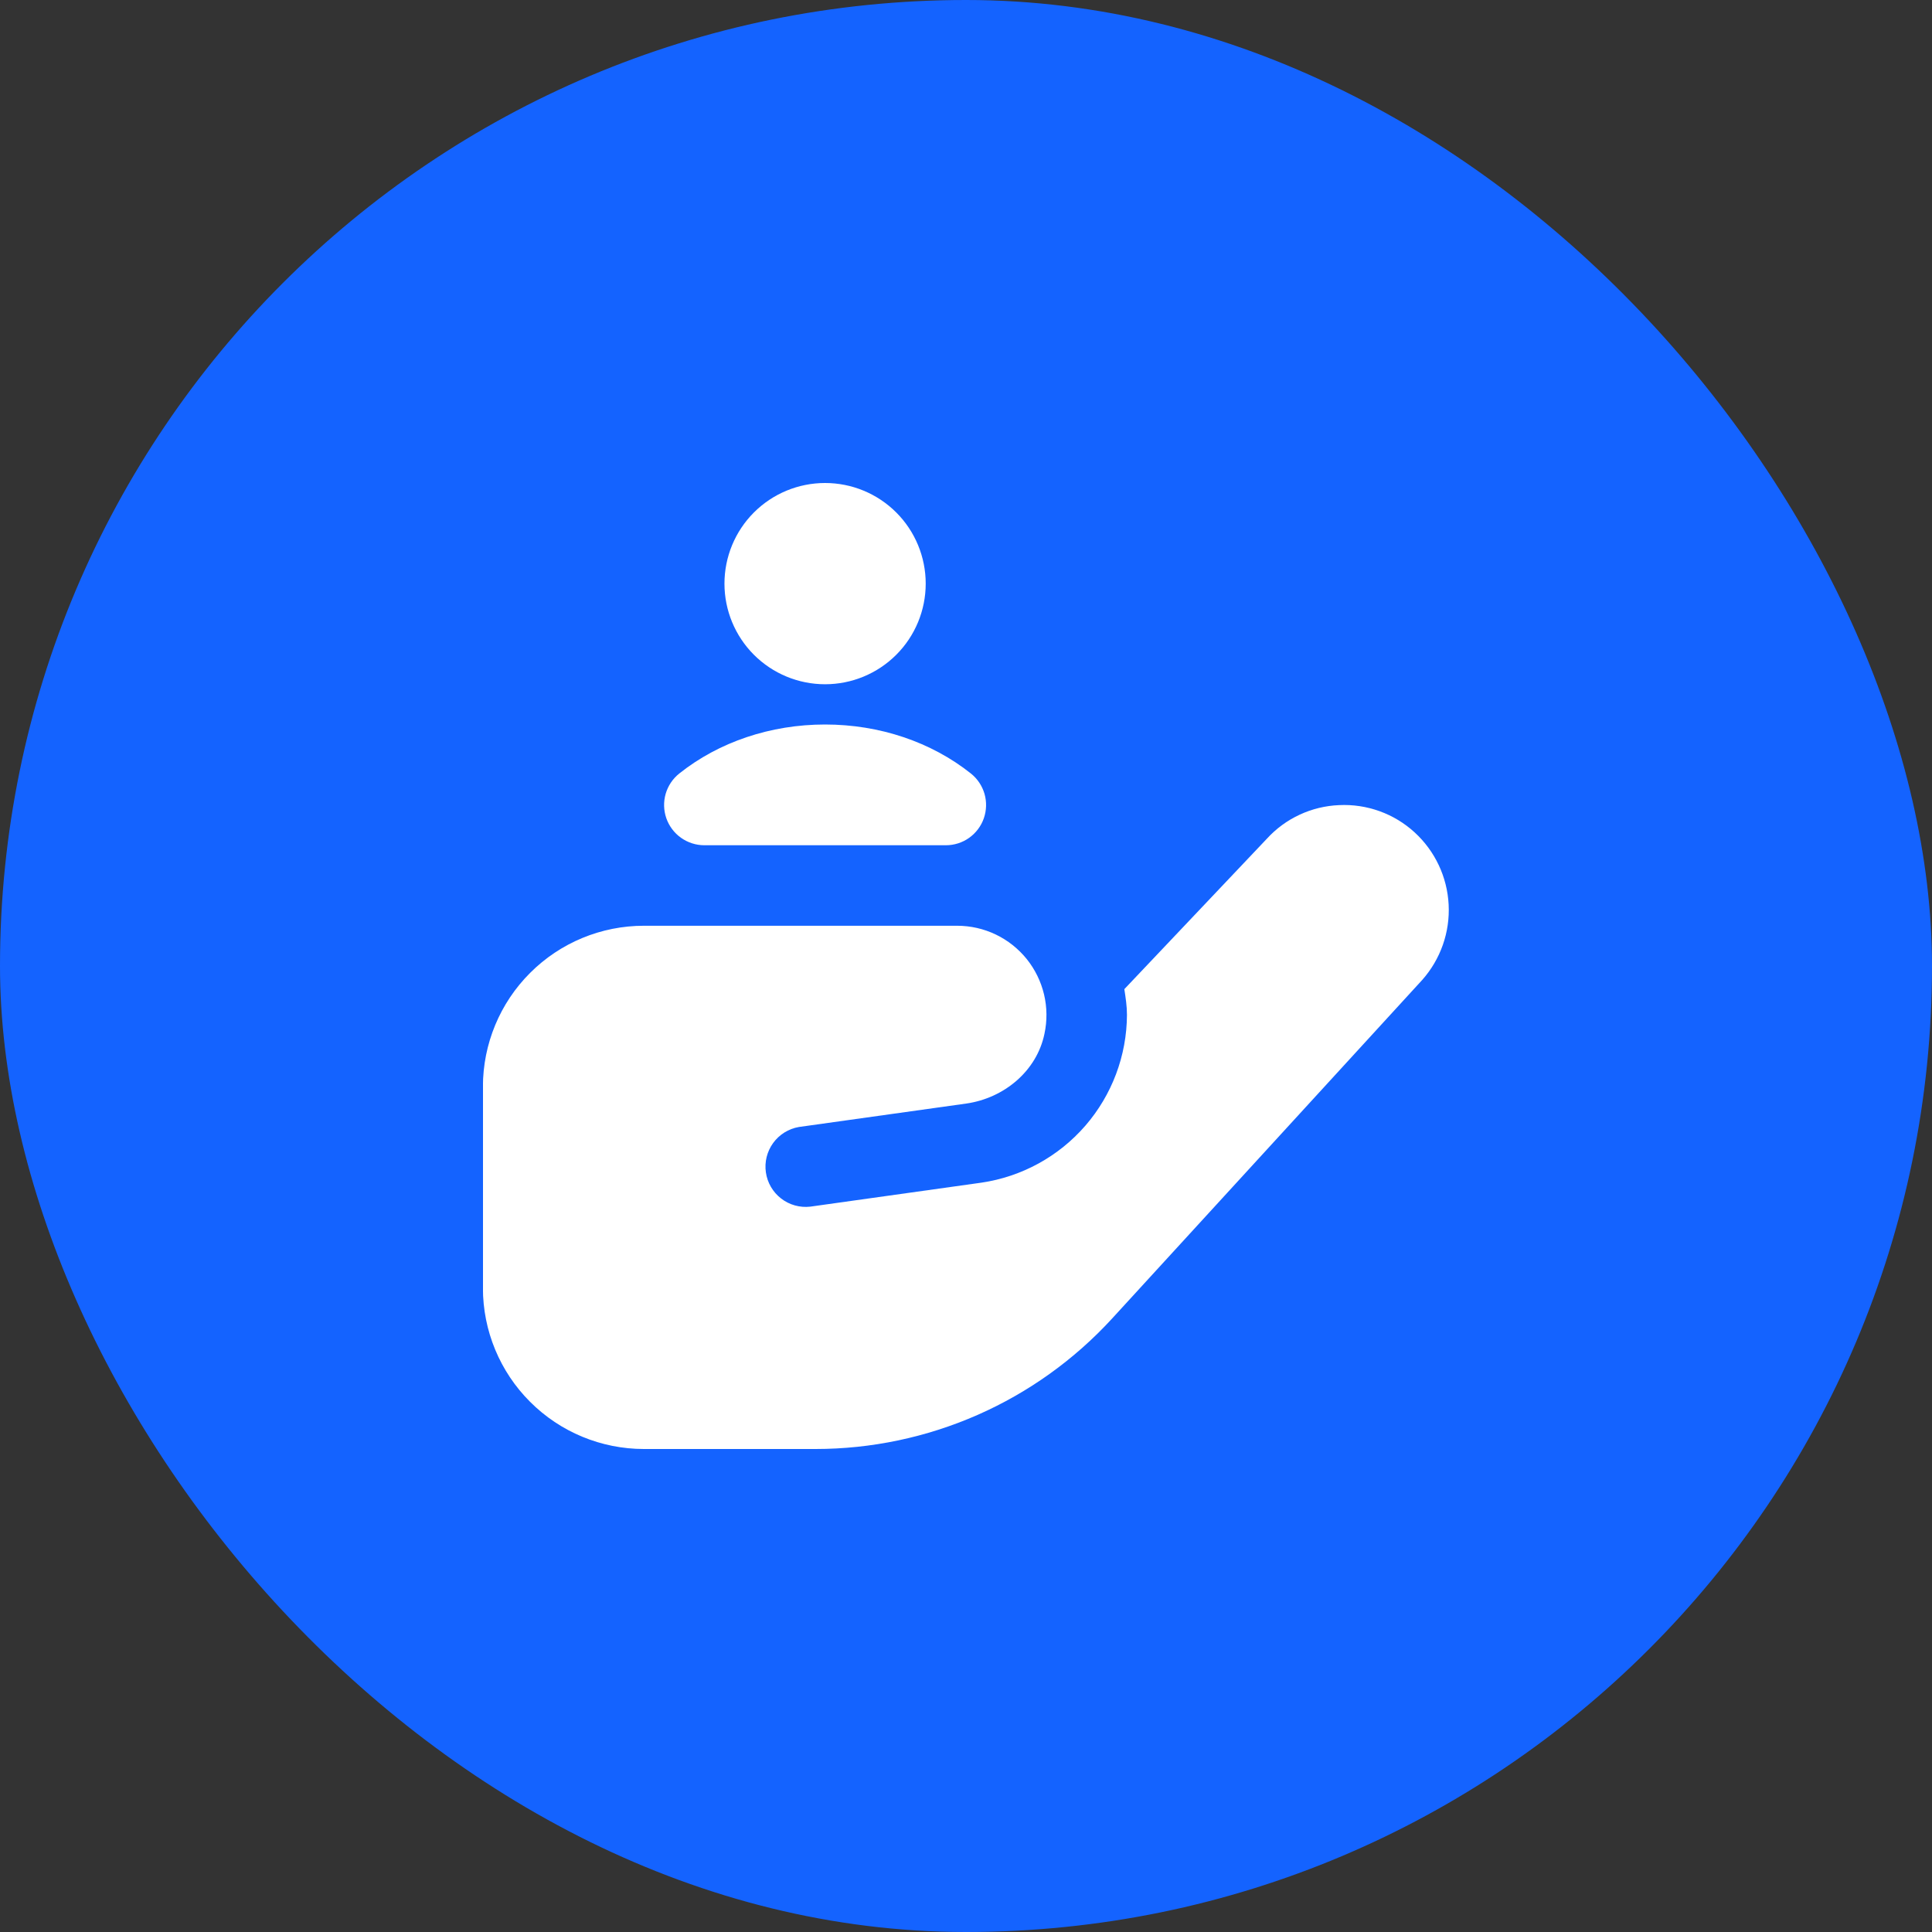
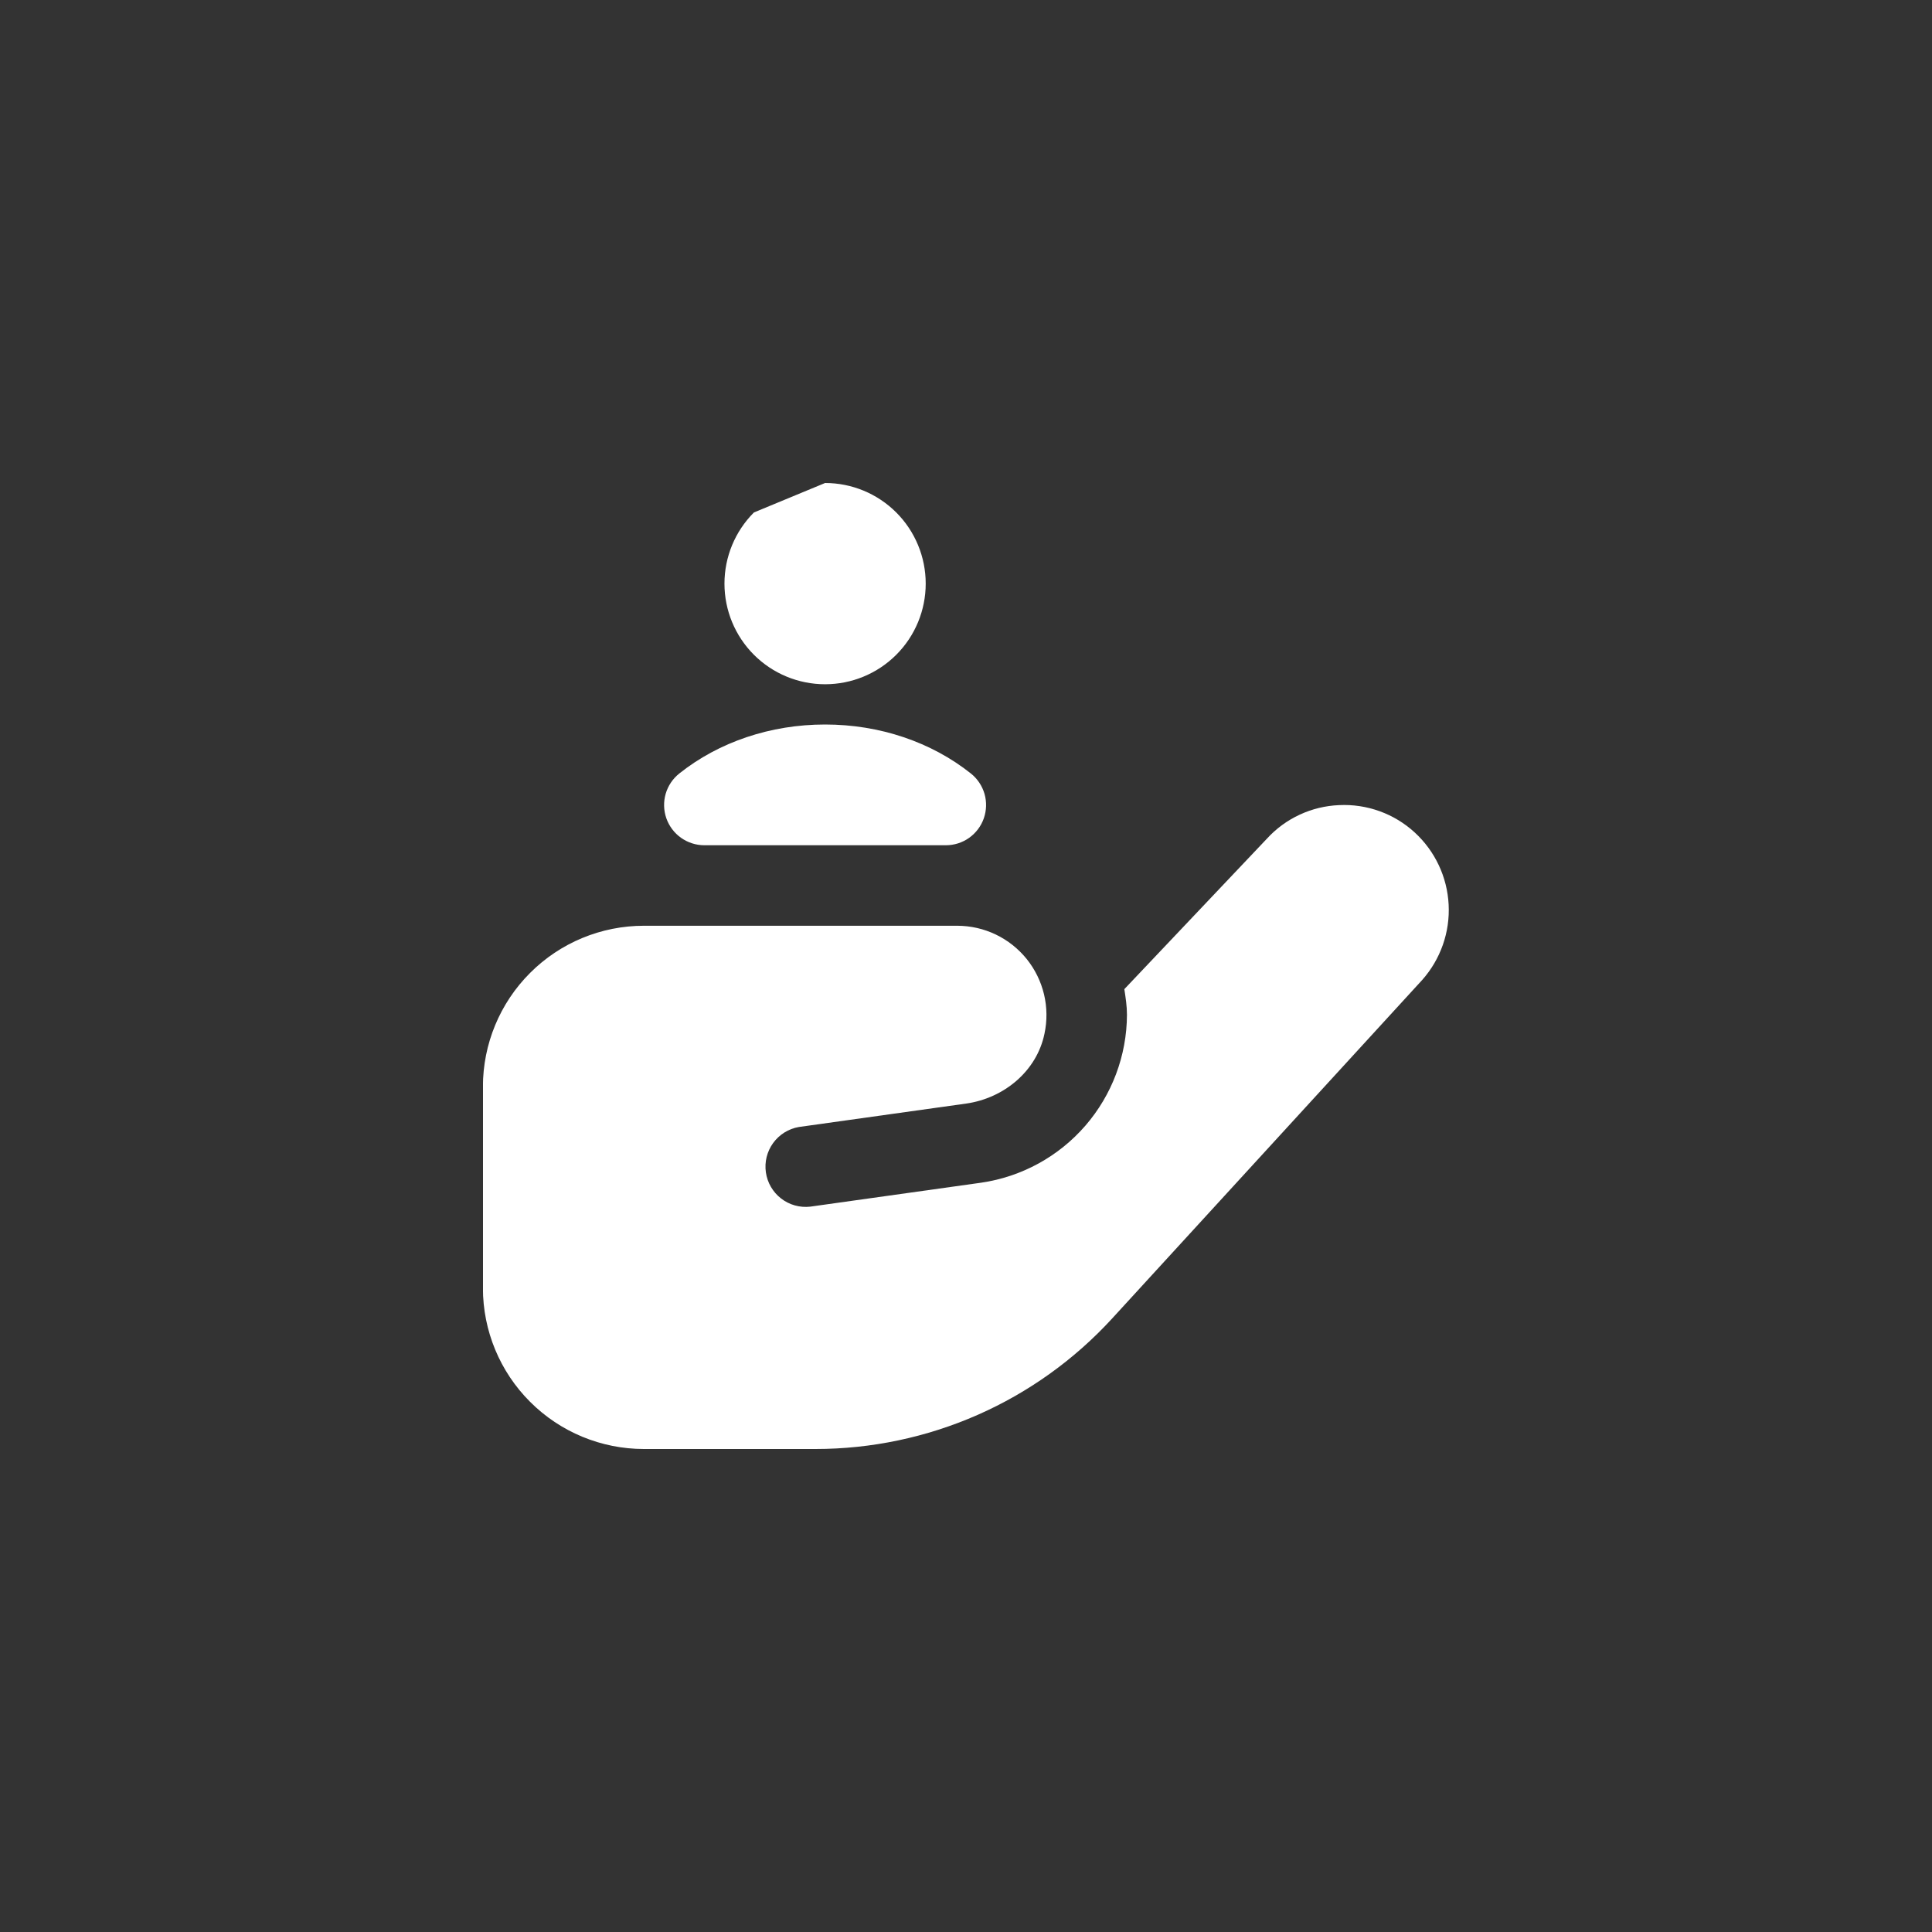
<svg xmlns="http://www.w3.org/2000/svg" width="100%" height="100%" viewBox="0 0 48 48" fill="none" preserveAspectRatio="xMidYMid meet" aria-hidden="true" role="img">
  <rect x="0" y="0" width="48" height="48" fill="#333333" stroke="none" />
-   <rect width="48" height="48" rx="24" fill="#1463FF" />
  <g clip-path="url(#clip0_4261_15006)">
-     <path d="M20.499 12C21.162 12 21.798 12.263 22.267 12.732C22.736 13.201 22.999 13.837 22.999 14.5C22.999 15.163 22.736 15.799 22.267 16.268C21.798 16.737 21.162 17 20.499 17C19.836 17 19.2 16.737 18.731 16.268C18.262 15.799 17.999 15.163 17.999 14.5C17.999 13.837 18.262 13.201 18.731 12.732C19.2 12.263 19.836 12 20.499 12ZM24.443 20.33C24.511 20.134 24.517 19.922 24.46 19.723C24.402 19.524 24.284 19.347 24.122 19.218C23.137 18.433 21.85 18 20.499 18C19.148 18 17.861 18.433 16.876 19.218C16.714 19.347 16.596 19.524 16.538 19.723C16.481 19.922 16.487 20.134 16.555 20.33C16.624 20.526 16.751 20.695 16.92 20.815C17.09 20.935 17.292 21 17.499 21H23.499C23.706 21 23.909 20.936 24.078 20.816C24.247 20.695 24.375 20.526 24.443 20.33ZM35.147 20.681C34.894 20.449 34.598 20.27 34.276 20.154C33.954 20.038 33.611 19.986 33.269 20.003C32.93 20.017 32.596 20.098 32.289 20.241C31.981 20.384 31.704 20.587 31.475 20.838L27.934 24.575C27.966 24.785 27.999 24.995 27.999 25.213C27.995 26.226 27.627 27.204 26.964 27.969C26.3 28.734 25.384 29.236 24.382 29.383L20.13 29.979C19.872 30.008 19.612 29.936 19.406 29.776C19.2 29.617 19.065 29.384 19.028 29.127C18.991 28.869 19.056 28.608 19.209 28.397C19.362 28.187 19.591 28.044 19.847 28L24.009 27.417C24.945 27.283 25.757 26.611 25.949 25.685C26.019 25.362 26.015 25.027 25.939 24.706C25.862 24.384 25.715 24.084 25.508 23.826C25.3 23.569 25.038 23.361 24.74 23.218C24.442 23.075 24.116 23.001 23.785 23H15.998C14.937 23 13.92 23.421 13.17 24.172C12.419 24.922 11.998 25.939 11.998 27V32C11.998 33.061 12.419 34.078 13.17 34.828C13.92 35.579 14.937 36 15.998 36H20.26C21.647 36 23.019 35.711 24.288 35.153C25.558 34.594 26.697 33.777 27.634 32.754L35.336 24.345C35.791 23.831 36.027 23.159 35.991 22.474C35.956 21.788 35.653 21.145 35.147 20.681Z" fill="white" />
+     <path d="M20.499 12C21.162 12 21.798 12.263 22.267 12.732C22.736 13.201 22.999 13.837 22.999 14.5C22.999 15.163 22.736 15.799 22.267 16.268C21.798 16.737 21.162 17 20.499 17C19.836 17 19.2 16.737 18.731 16.268C18.262 15.799 17.999 15.163 17.999 14.5C17.999 13.837 18.262 13.201 18.731 12.732ZM24.443 20.33C24.511 20.134 24.517 19.922 24.46 19.723C24.402 19.524 24.284 19.347 24.122 19.218C23.137 18.433 21.85 18 20.499 18C19.148 18 17.861 18.433 16.876 19.218C16.714 19.347 16.596 19.524 16.538 19.723C16.481 19.922 16.487 20.134 16.555 20.33C16.624 20.526 16.751 20.695 16.92 20.815C17.09 20.935 17.292 21 17.499 21H23.499C23.706 21 23.909 20.936 24.078 20.816C24.247 20.695 24.375 20.526 24.443 20.33ZM35.147 20.681C34.894 20.449 34.598 20.27 34.276 20.154C33.954 20.038 33.611 19.986 33.269 20.003C32.93 20.017 32.596 20.098 32.289 20.241C31.981 20.384 31.704 20.587 31.475 20.838L27.934 24.575C27.966 24.785 27.999 24.995 27.999 25.213C27.995 26.226 27.627 27.204 26.964 27.969C26.3 28.734 25.384 29.236 24.382 29.383L20.13 29.979C19.872 30.008 19.612 29.936 19.406 29.776C19.2 29.617 19.065 29.384 19.028 29.127C18.991 28.869 19.056 28.608 19.209 28.397C19.362 28.187 19.591 28.044 19.847 28L24.009 27.417C24.945 27.283 25.757 26.611 25.949 25.685C26.019 25.362 26.015 25.027 25.939 24.706C25.862 24.384 25.715 24.084 25.508 23.826C25.3 23.569 25.038 23.361 24.74 23.218C24.442 23.075 24.116 23.001 23.785 23H15.998C14.937 23 13.92 23.421 13.17 24.172C12.419 24.922 11.998 25.939 11.998 27V32C11.998 33.061 12.419 34.078 13.17 34.828C13.92 35.579 14.937 36 15.998 36H20.26C21.647 36 23.019 35.711 24.288 35.153C25.558 34.594 26.697 33.777 27.634 32.754L35.336 24.345C35.791 23.831 36.027 23.159 35.991 22.474C35.956 21.788 35.653 21.145 35.147 20.681Z" fill="white" />
  </g>
  <defs>
    <clipPath id="clip0_4261_15006">
      <rect width="24" height="24" fill="white" transform="translate(12 12)" />
    </clipPath>
  </defs>
</svg>